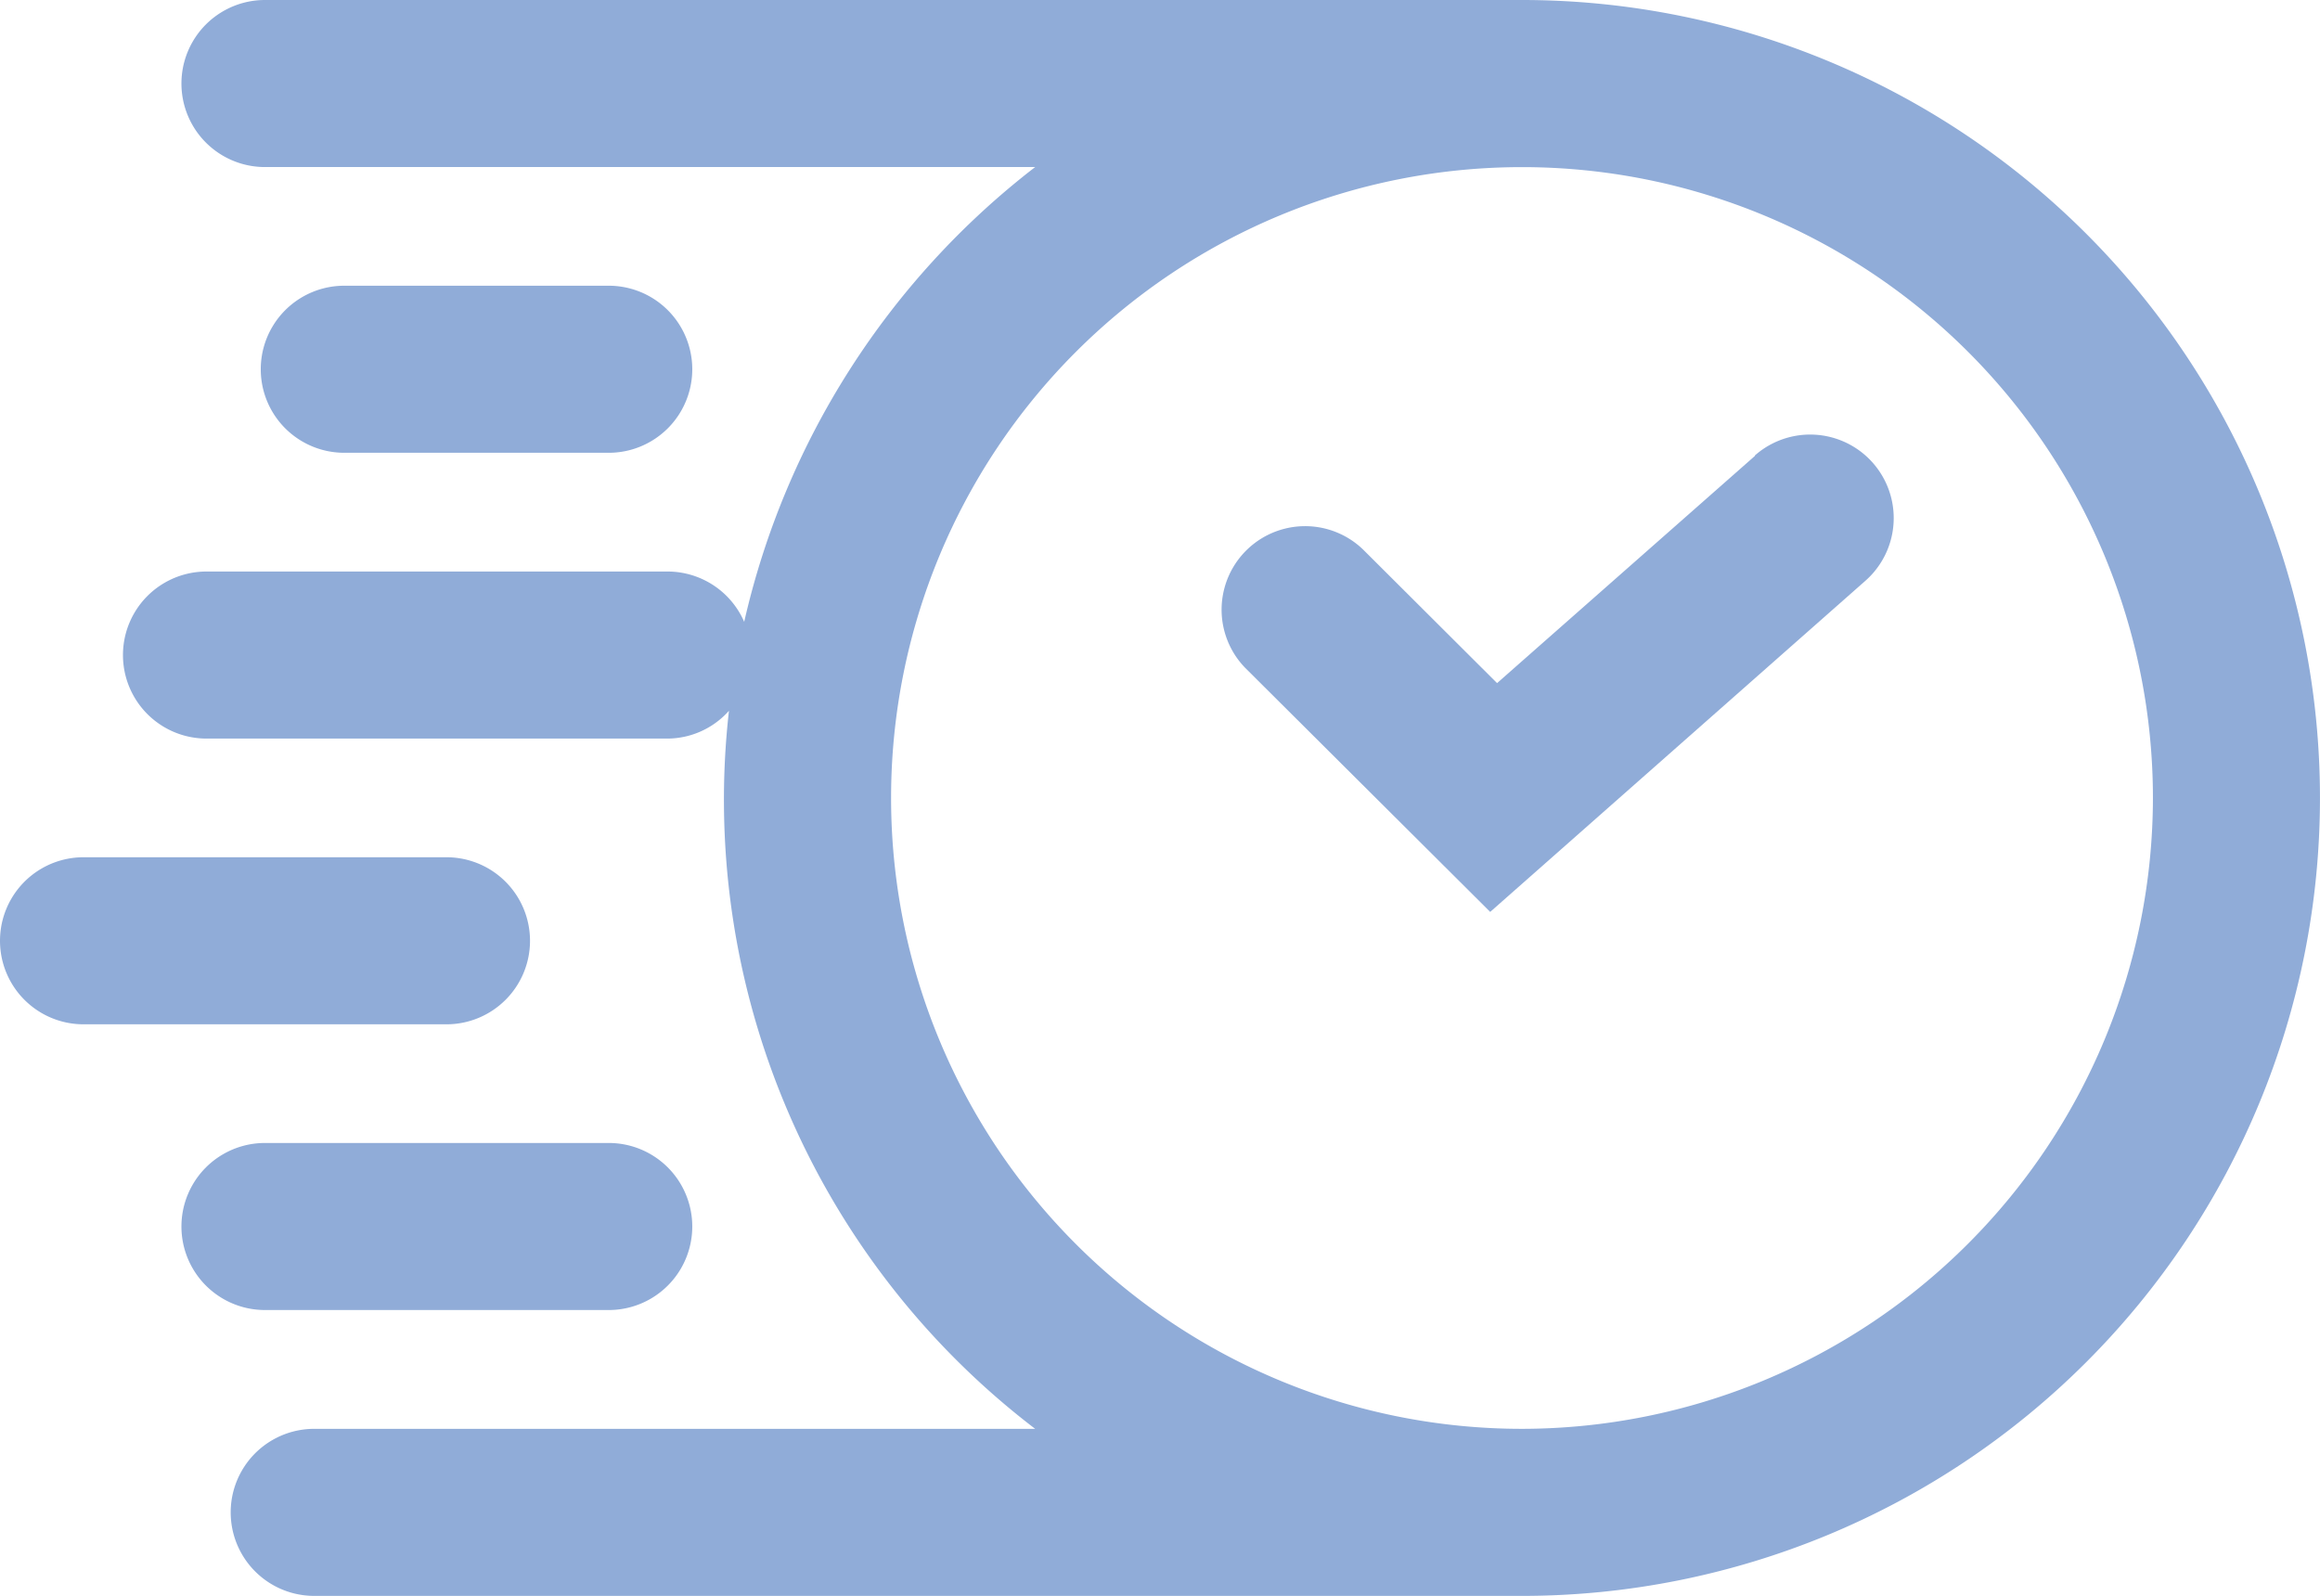
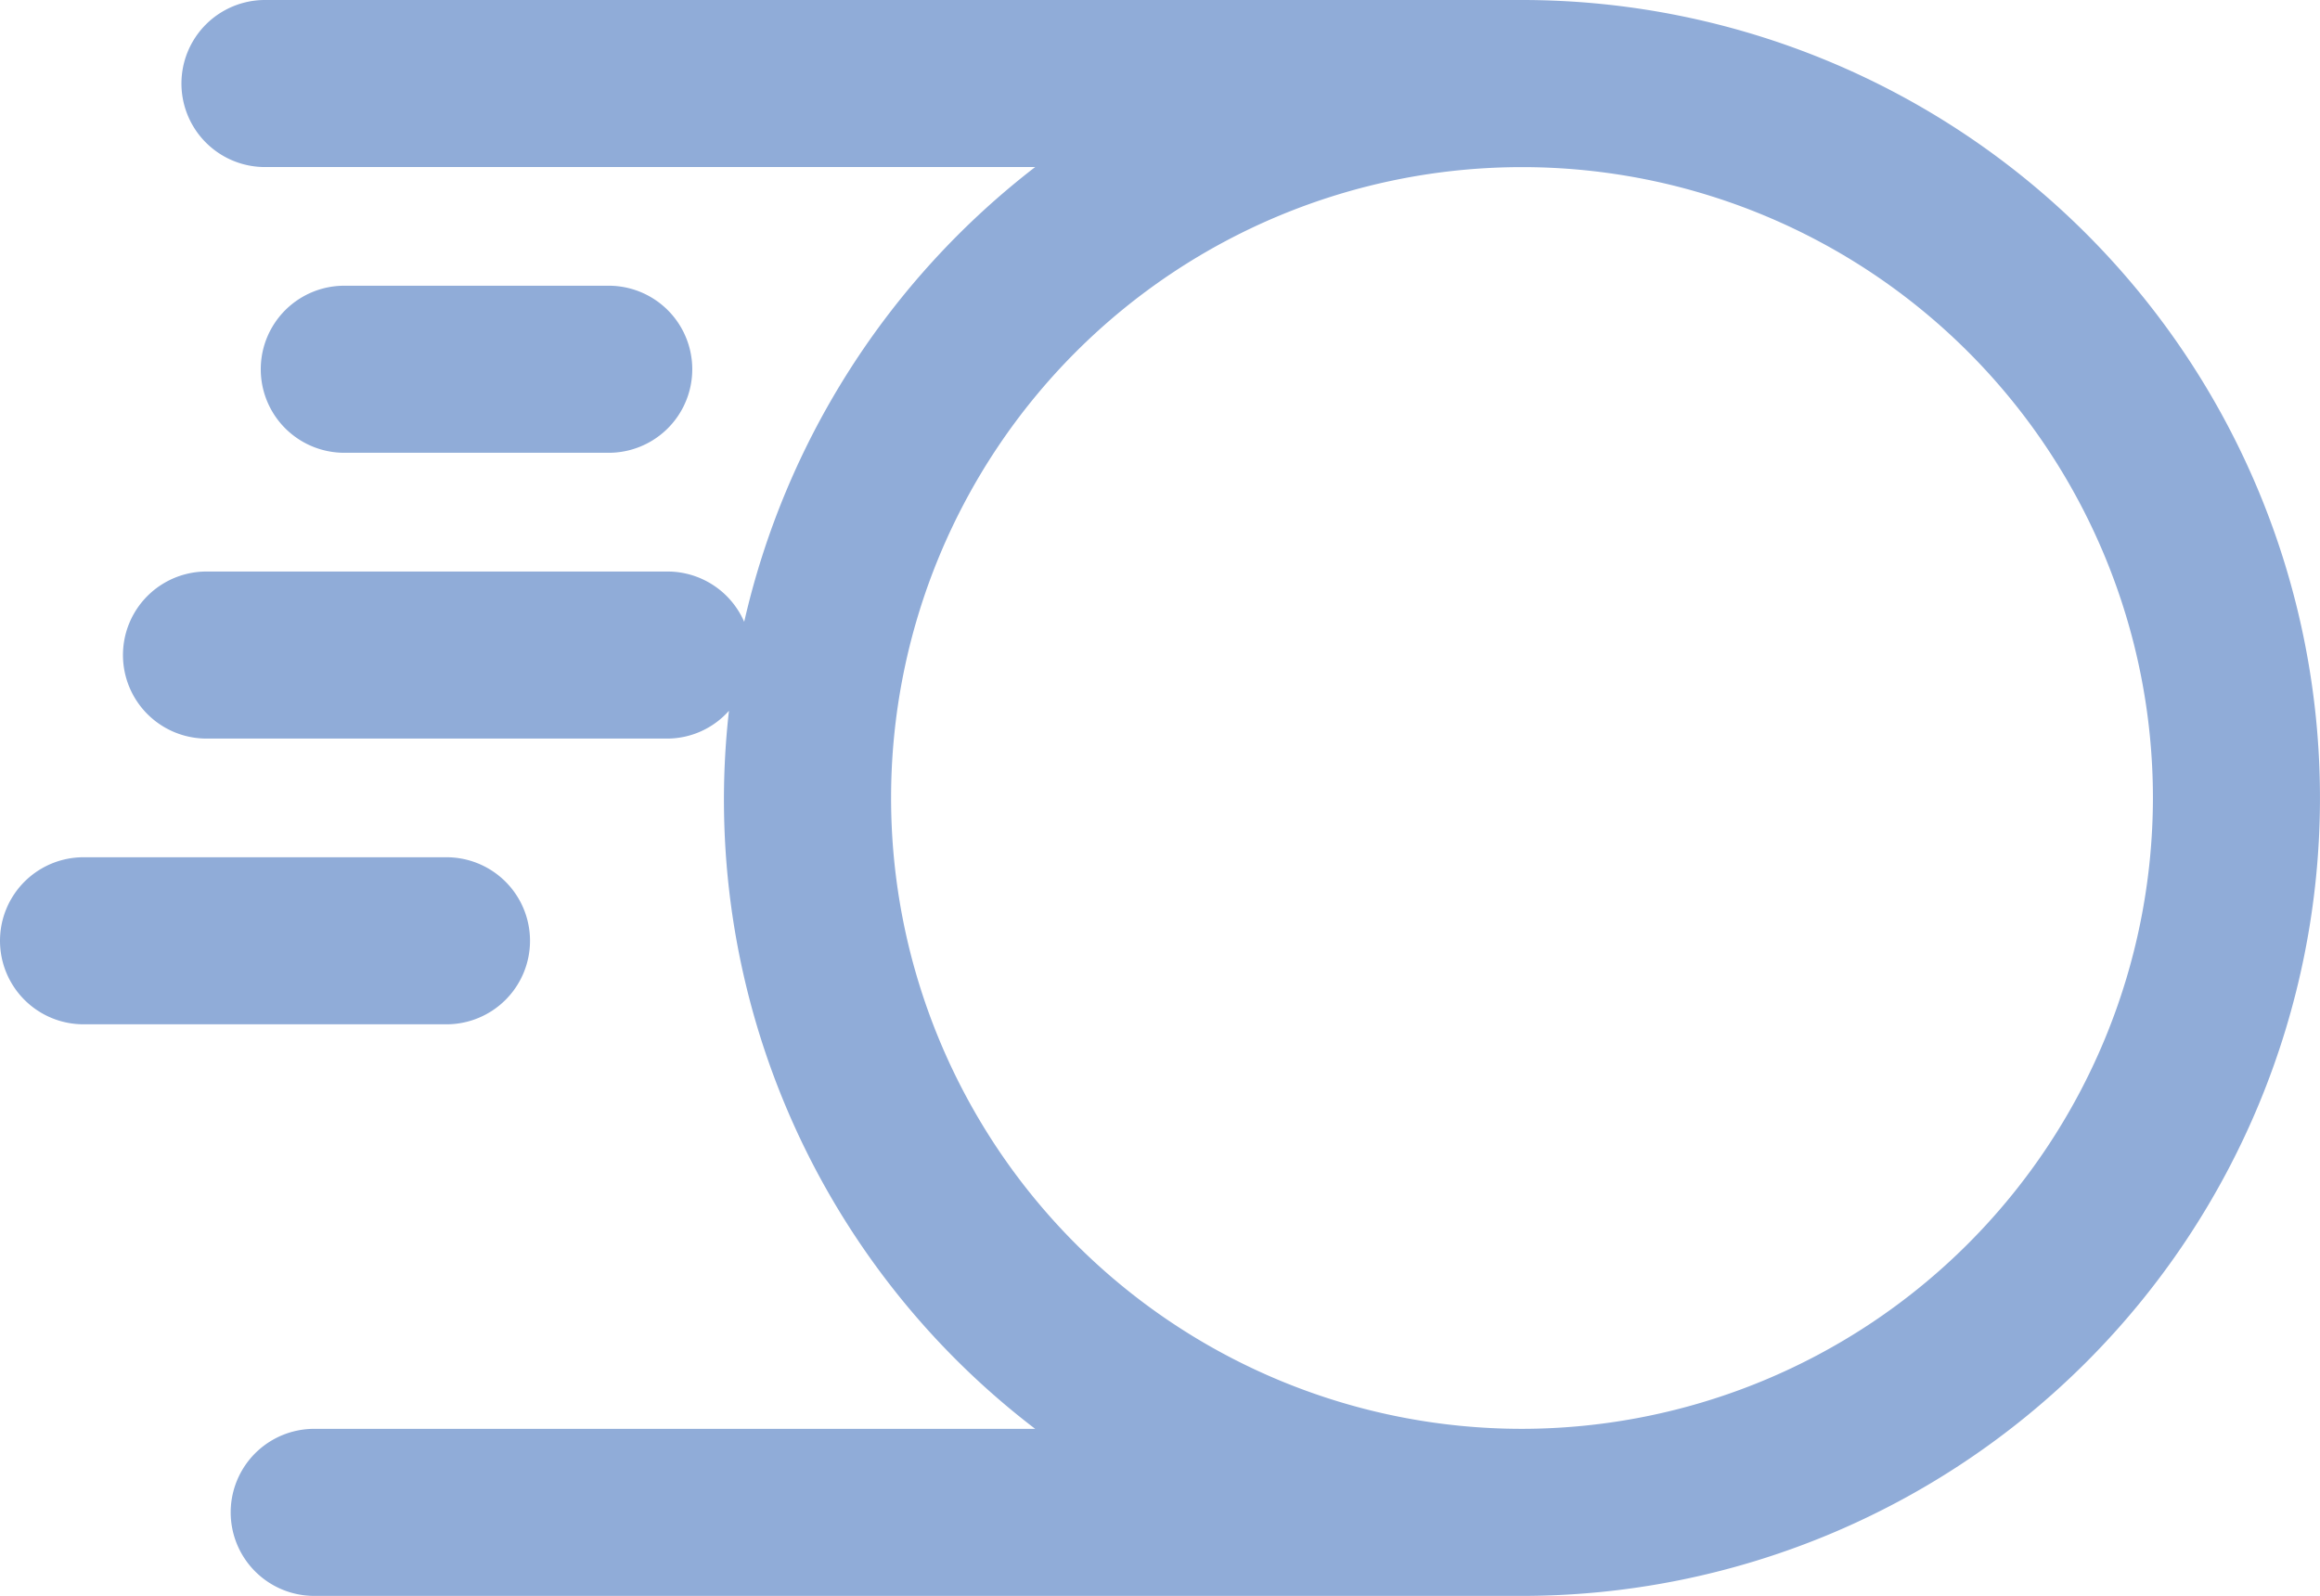
<svg xmlns="http://www.w3.org/2000/svg" width="34.716" height="23.883" viewBox="0 0 34.716 23.883">
  <g transform="translate(0.109 -5.535)">
    <path d="M9,12.311a1.25,1.25,0,0,0,0-2.5H5.043a1.25,1.25,0,1,0,0,2.5Z" fill="#90acd8" />
    <path d="M7.822,19.614a1.25,1.25,0,0,0-1.25-1.25H1.141a1.25,1.25,0,1,0,0,2.5H6.572A1.25,1.25,0,0,0,7.822,19.614Z" fill="#90acd8" />
-     <path d="M9,25.14a1.25,1.25,0,0,0,0-2.5H3.856a1.25,1.25,0,0,0,0,2.5Z" fill="#90acd8" />
    <path d="M22.665,5.535H3.856a1.25,1.25,0,0,0,0,2.5H15.381a11.949,11.949,0,0,0-4.354,6.806,1.251,1.251,0,0,0-1.146-.753h-6.9a1.25,1.25,0,1,0,0,2.5h6.9a1.239,1.239,0,0,0,.918-.416,11.845,11.845,0,0,0,4.582,10.746H4.593a1.25,1.25,0,1,0,0,2.5H22.665a11.941,11.941,0,1,0,0-23.883Zm0,21.383a9.441,9.441,0,1,1,9.442-9.442A9.452,9.452,0,0,1,22.665,26.918Z" fill="#90acd8" />
-     <path d="M26.151,12.358l-3.858,3.4-2.006-2a1.25,1.25,0,0,0-1.763,1.772l3.666,3.652,5.615-4.956a1.25,1.25,0,0,0-1.654-1.875Z" fill="#90acd8" />
  </g>
</svg>